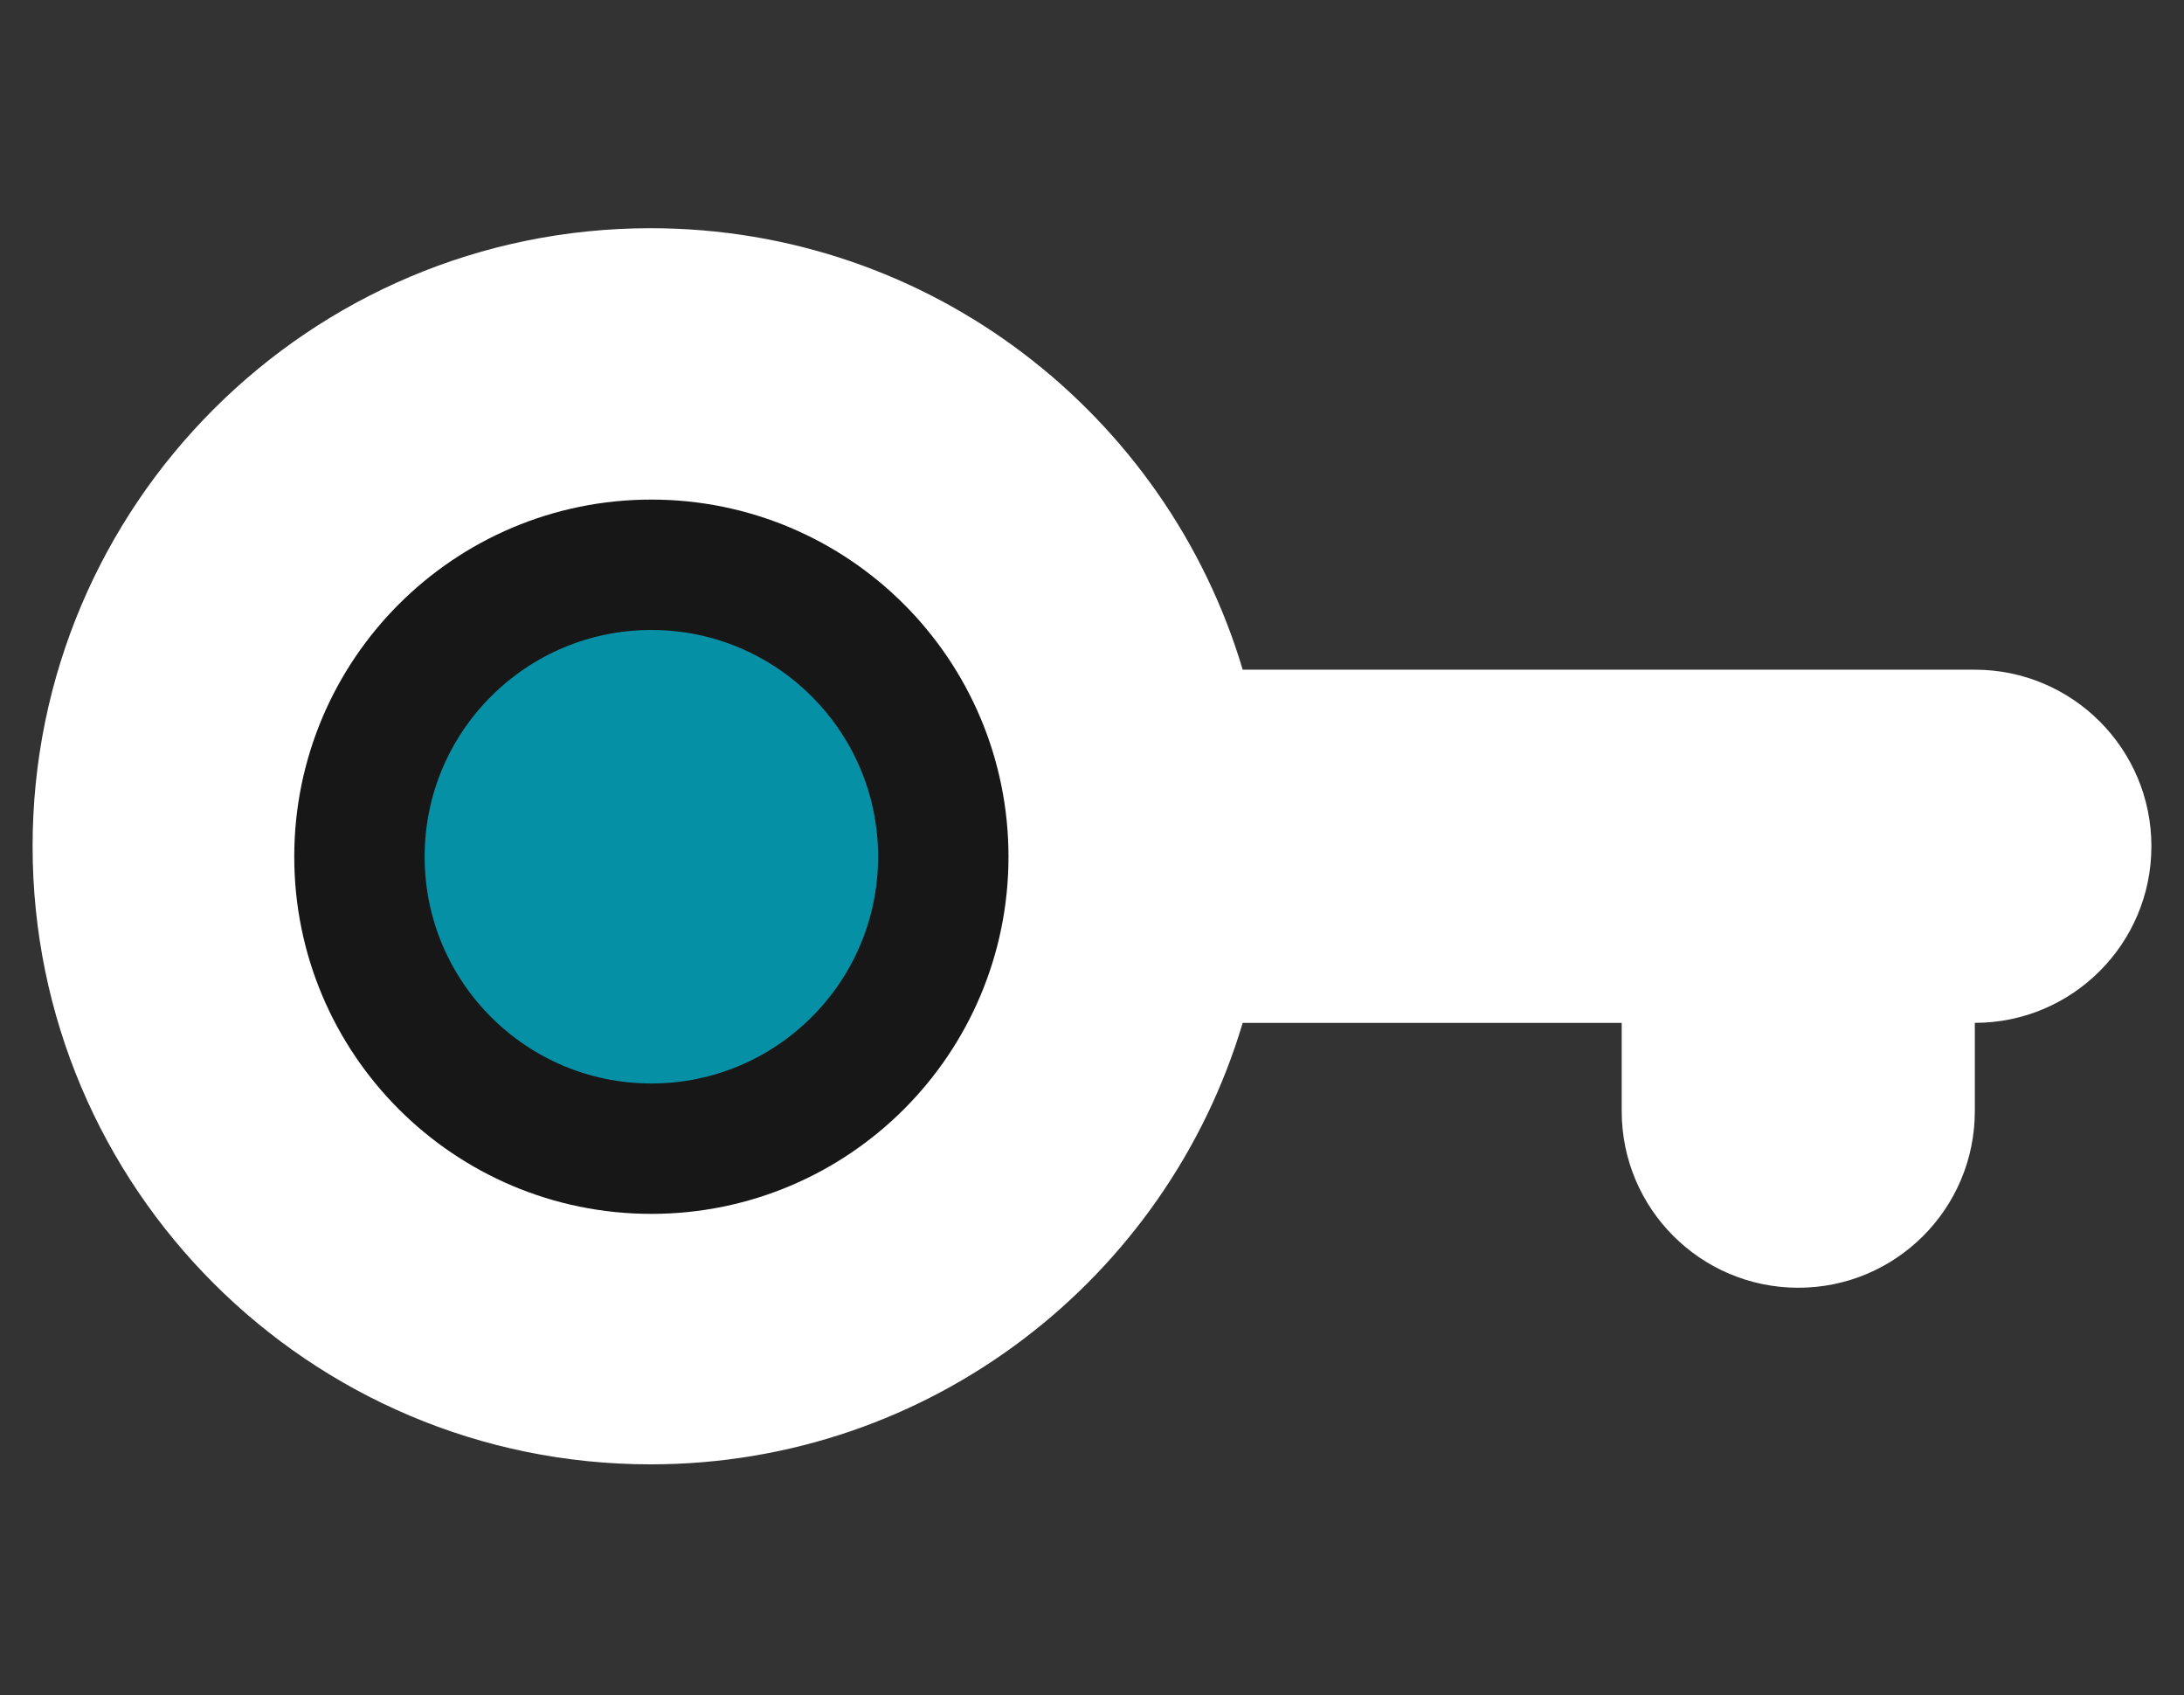
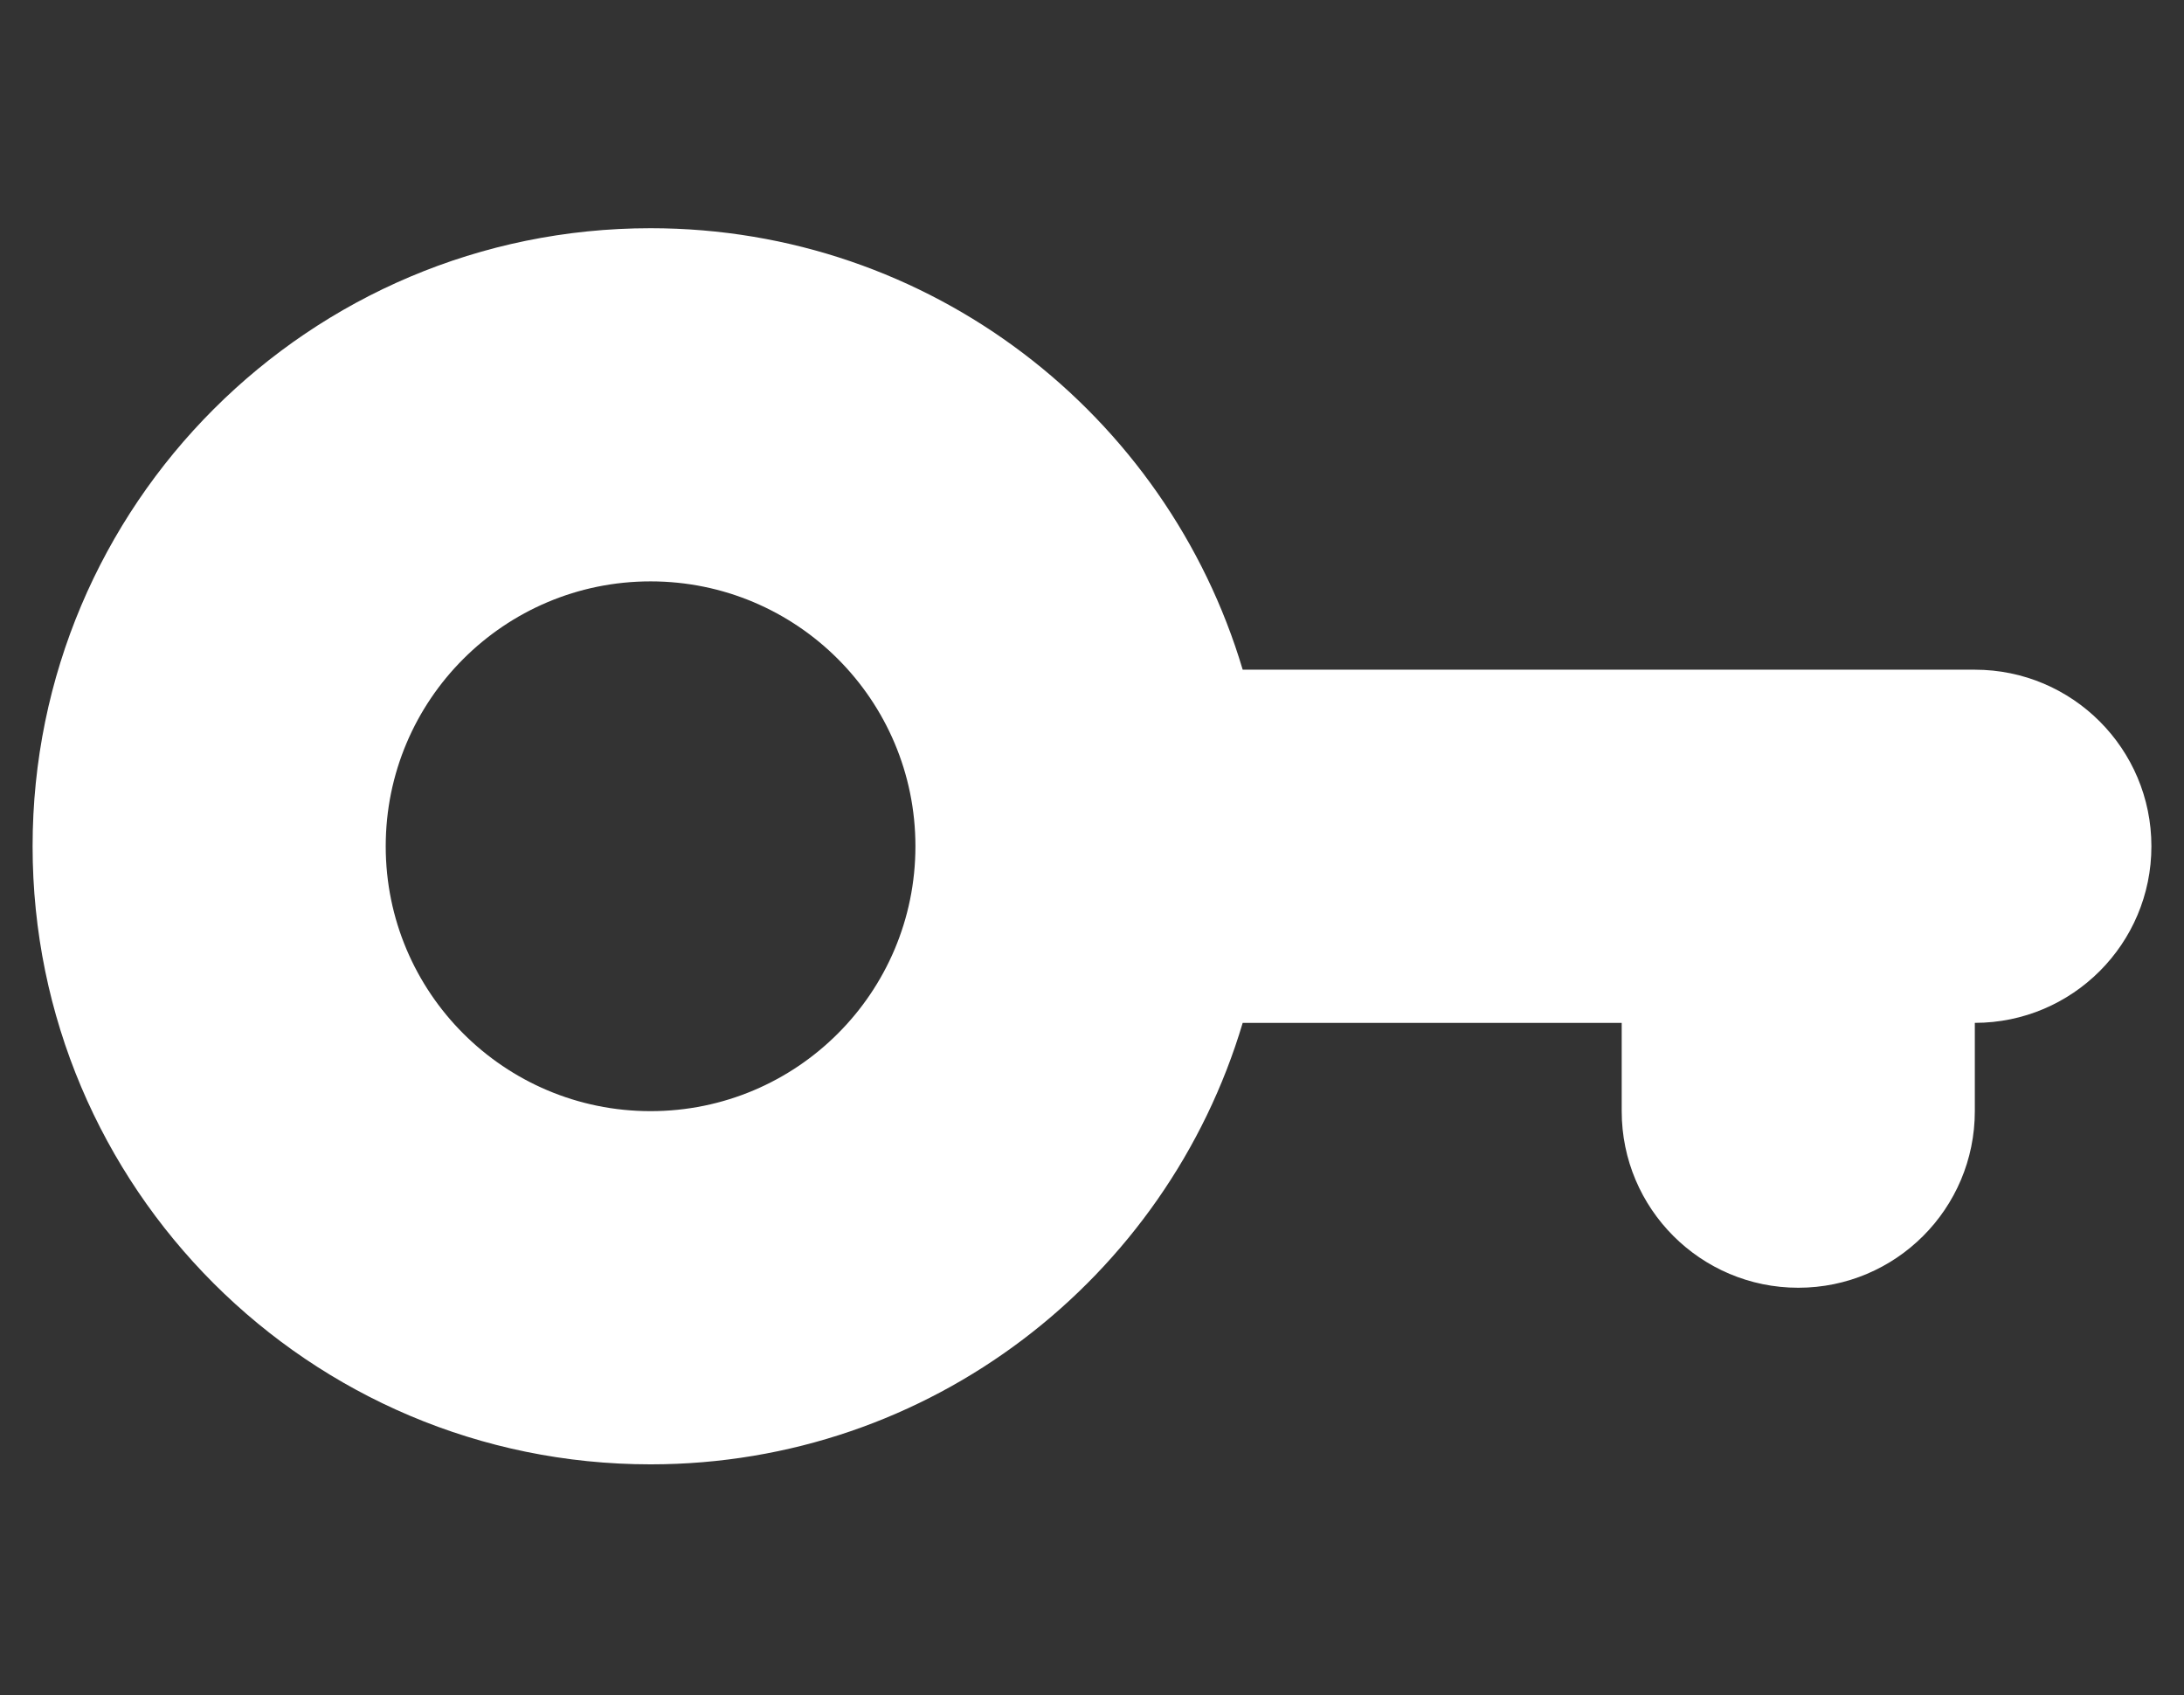
<svg xmlns="http://www.w3.org/2000/svg" width="67" height="52" viewBox="0 0 67 52" fill="none">
  <rect x="0" y="0" width="67" height="52" fill="#333333" stroke="none" />
  <path d="M19.958 7C9.488 7 1 15.488 1 25.958C1 36.429 9.488 44.917 19.958 44.917C28.546 44.917 35.792 39.205 38.123 31.375H49.75V34.083C49.75 37.075 52.175 39.5 55.167 39.5C58.158 39.5 60.583 37.075 60.583 34.083V31.375C63.575 31.375 66 28.95 66 25.958C66 22.967 63.575 20.542 60.583 20.542H38.123C35.792 12.712 28.546 7 19.958 7ZM19.958 17.833C24.446 17.833 28.083 21.471 28.083 25.958C28.083 30.446 24.446 34.083 19.958 34.083C15.471 34.083 11.833 30.446 11.833 25.958C11.833 21.471 15.471 17.833 19.958 17.833Z" fill="white" />
-   <path d="M19.982 35.234C24.928 35.234 28.938 31.225 28.938 26.279C28.938 21.334 24.928 17.324 19.982 17.324C15.037 17.324 11.027 21.334 11.027 26.279C11.027 31.225 15.037 35.234 19.982 35.234Z" fill="#0690A5" stroke="#171717" stroke-width="4" />
</svg>